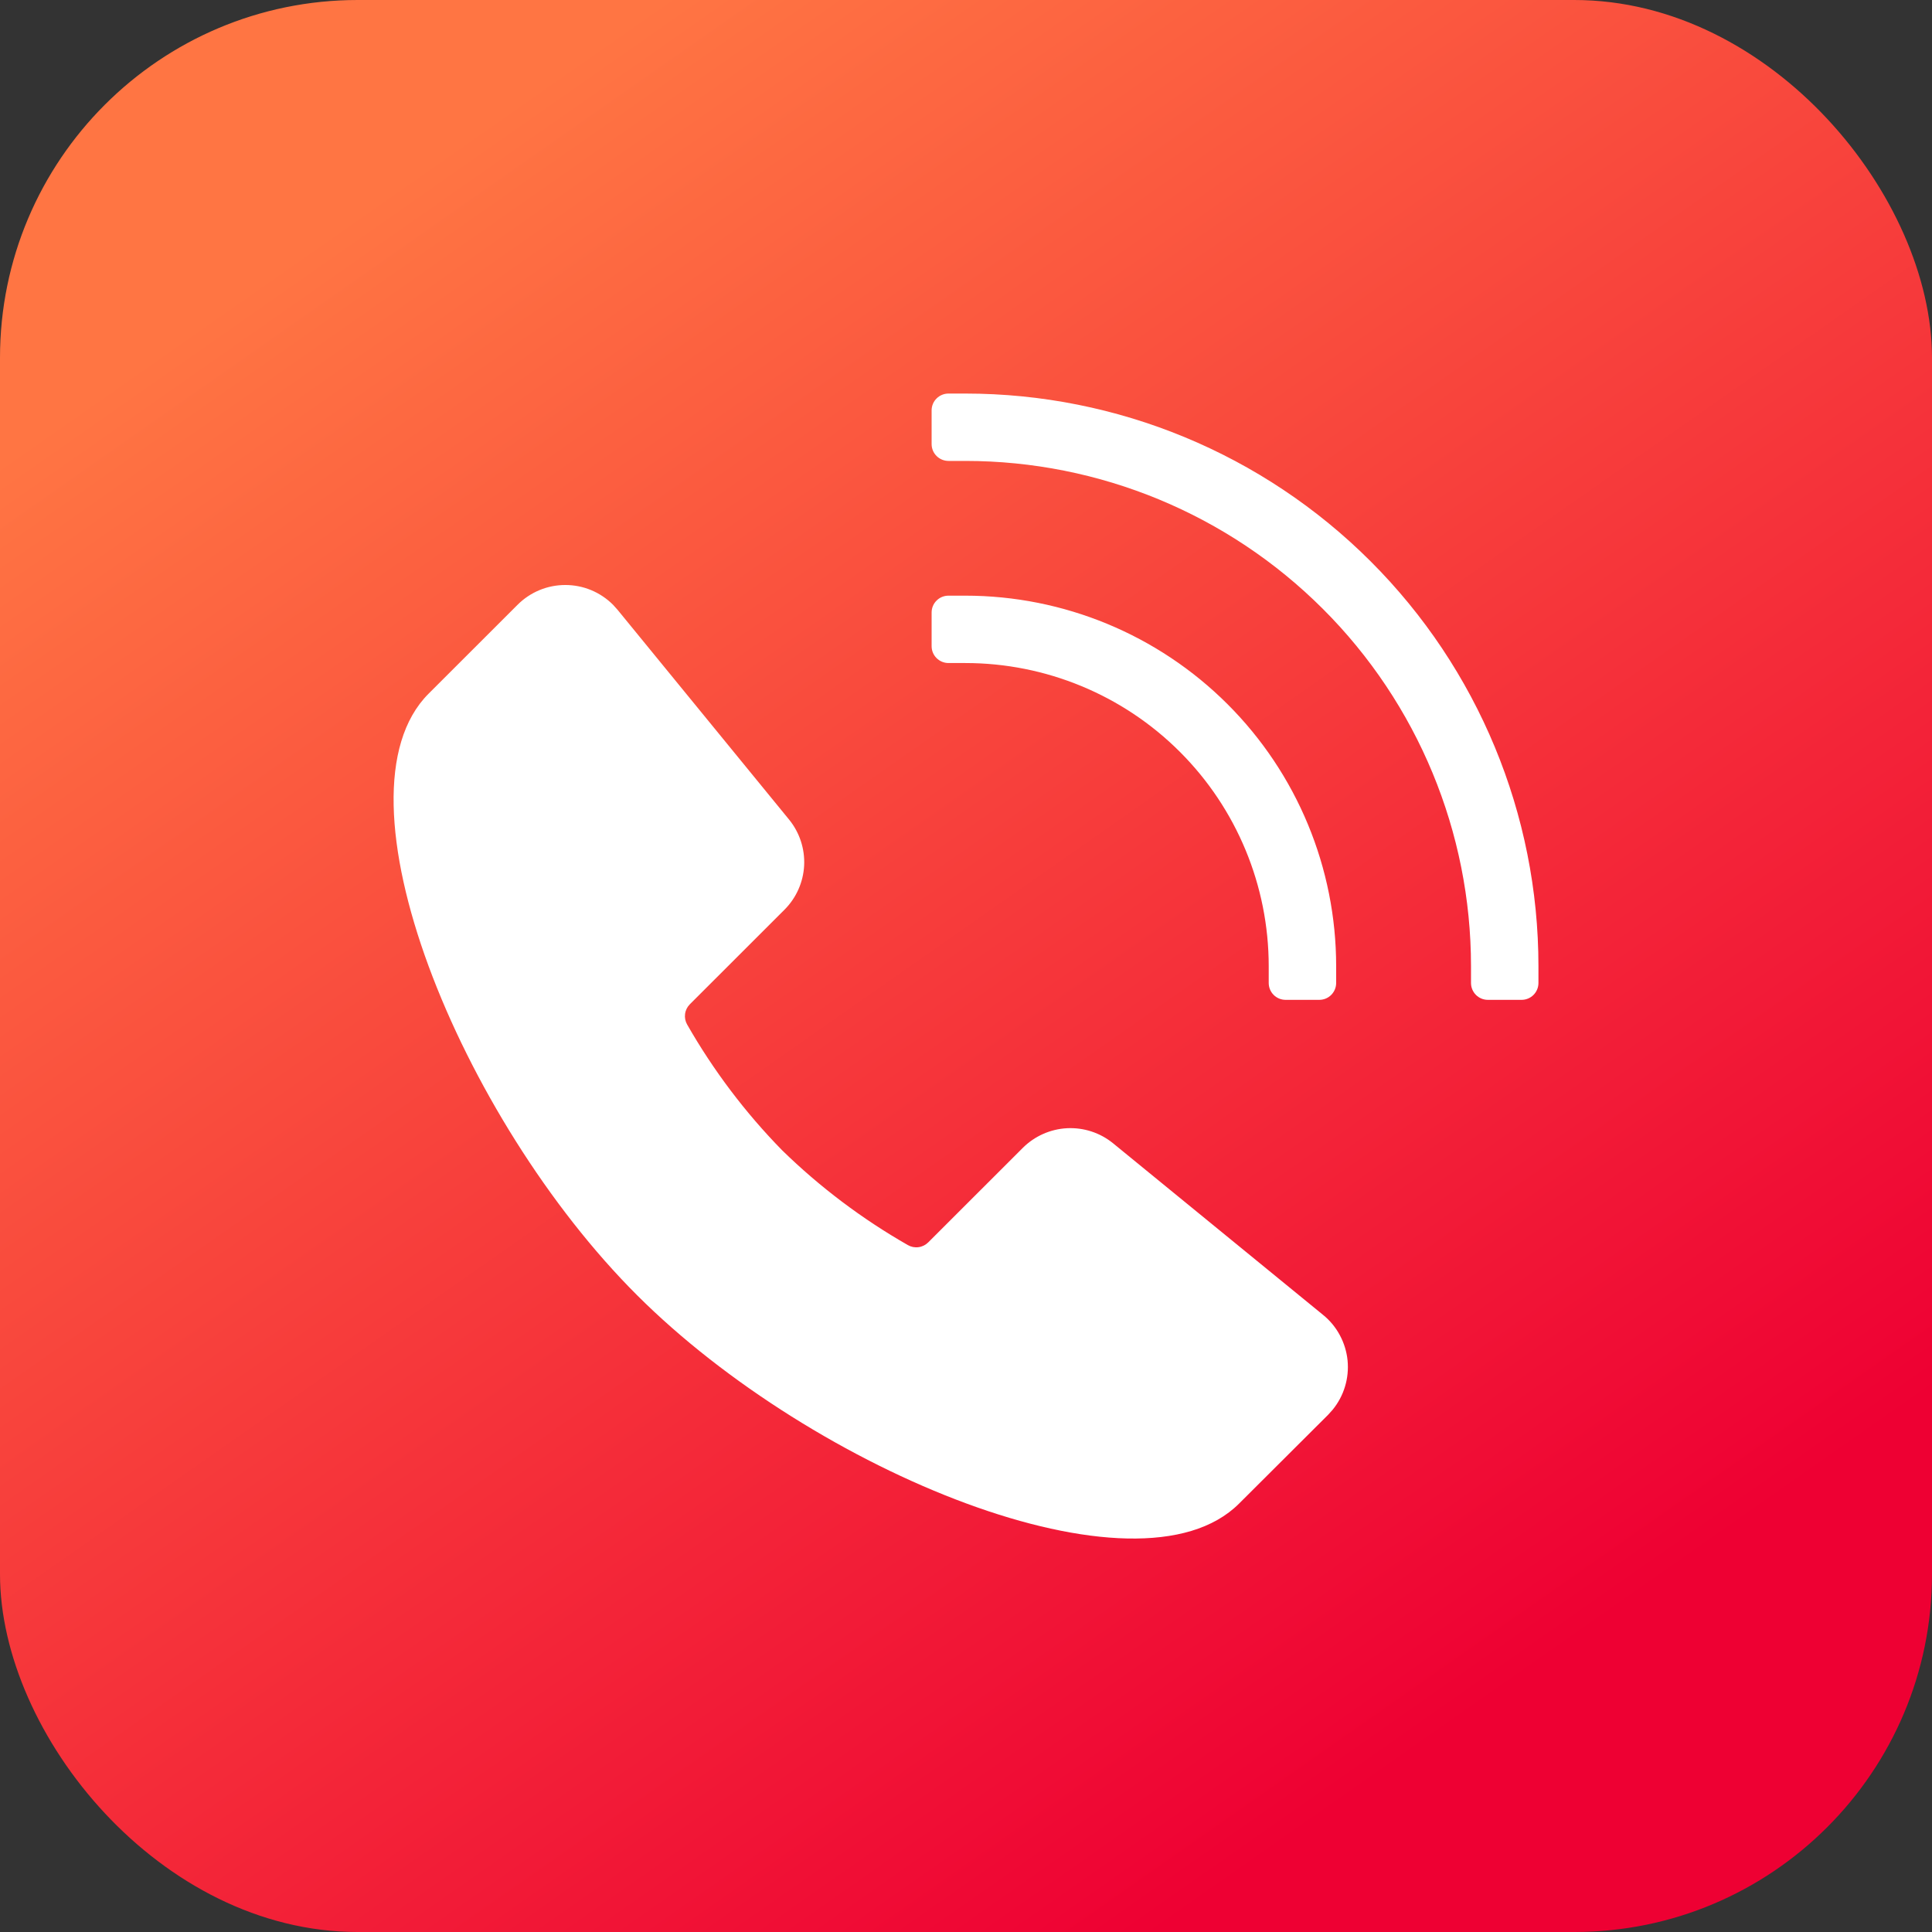
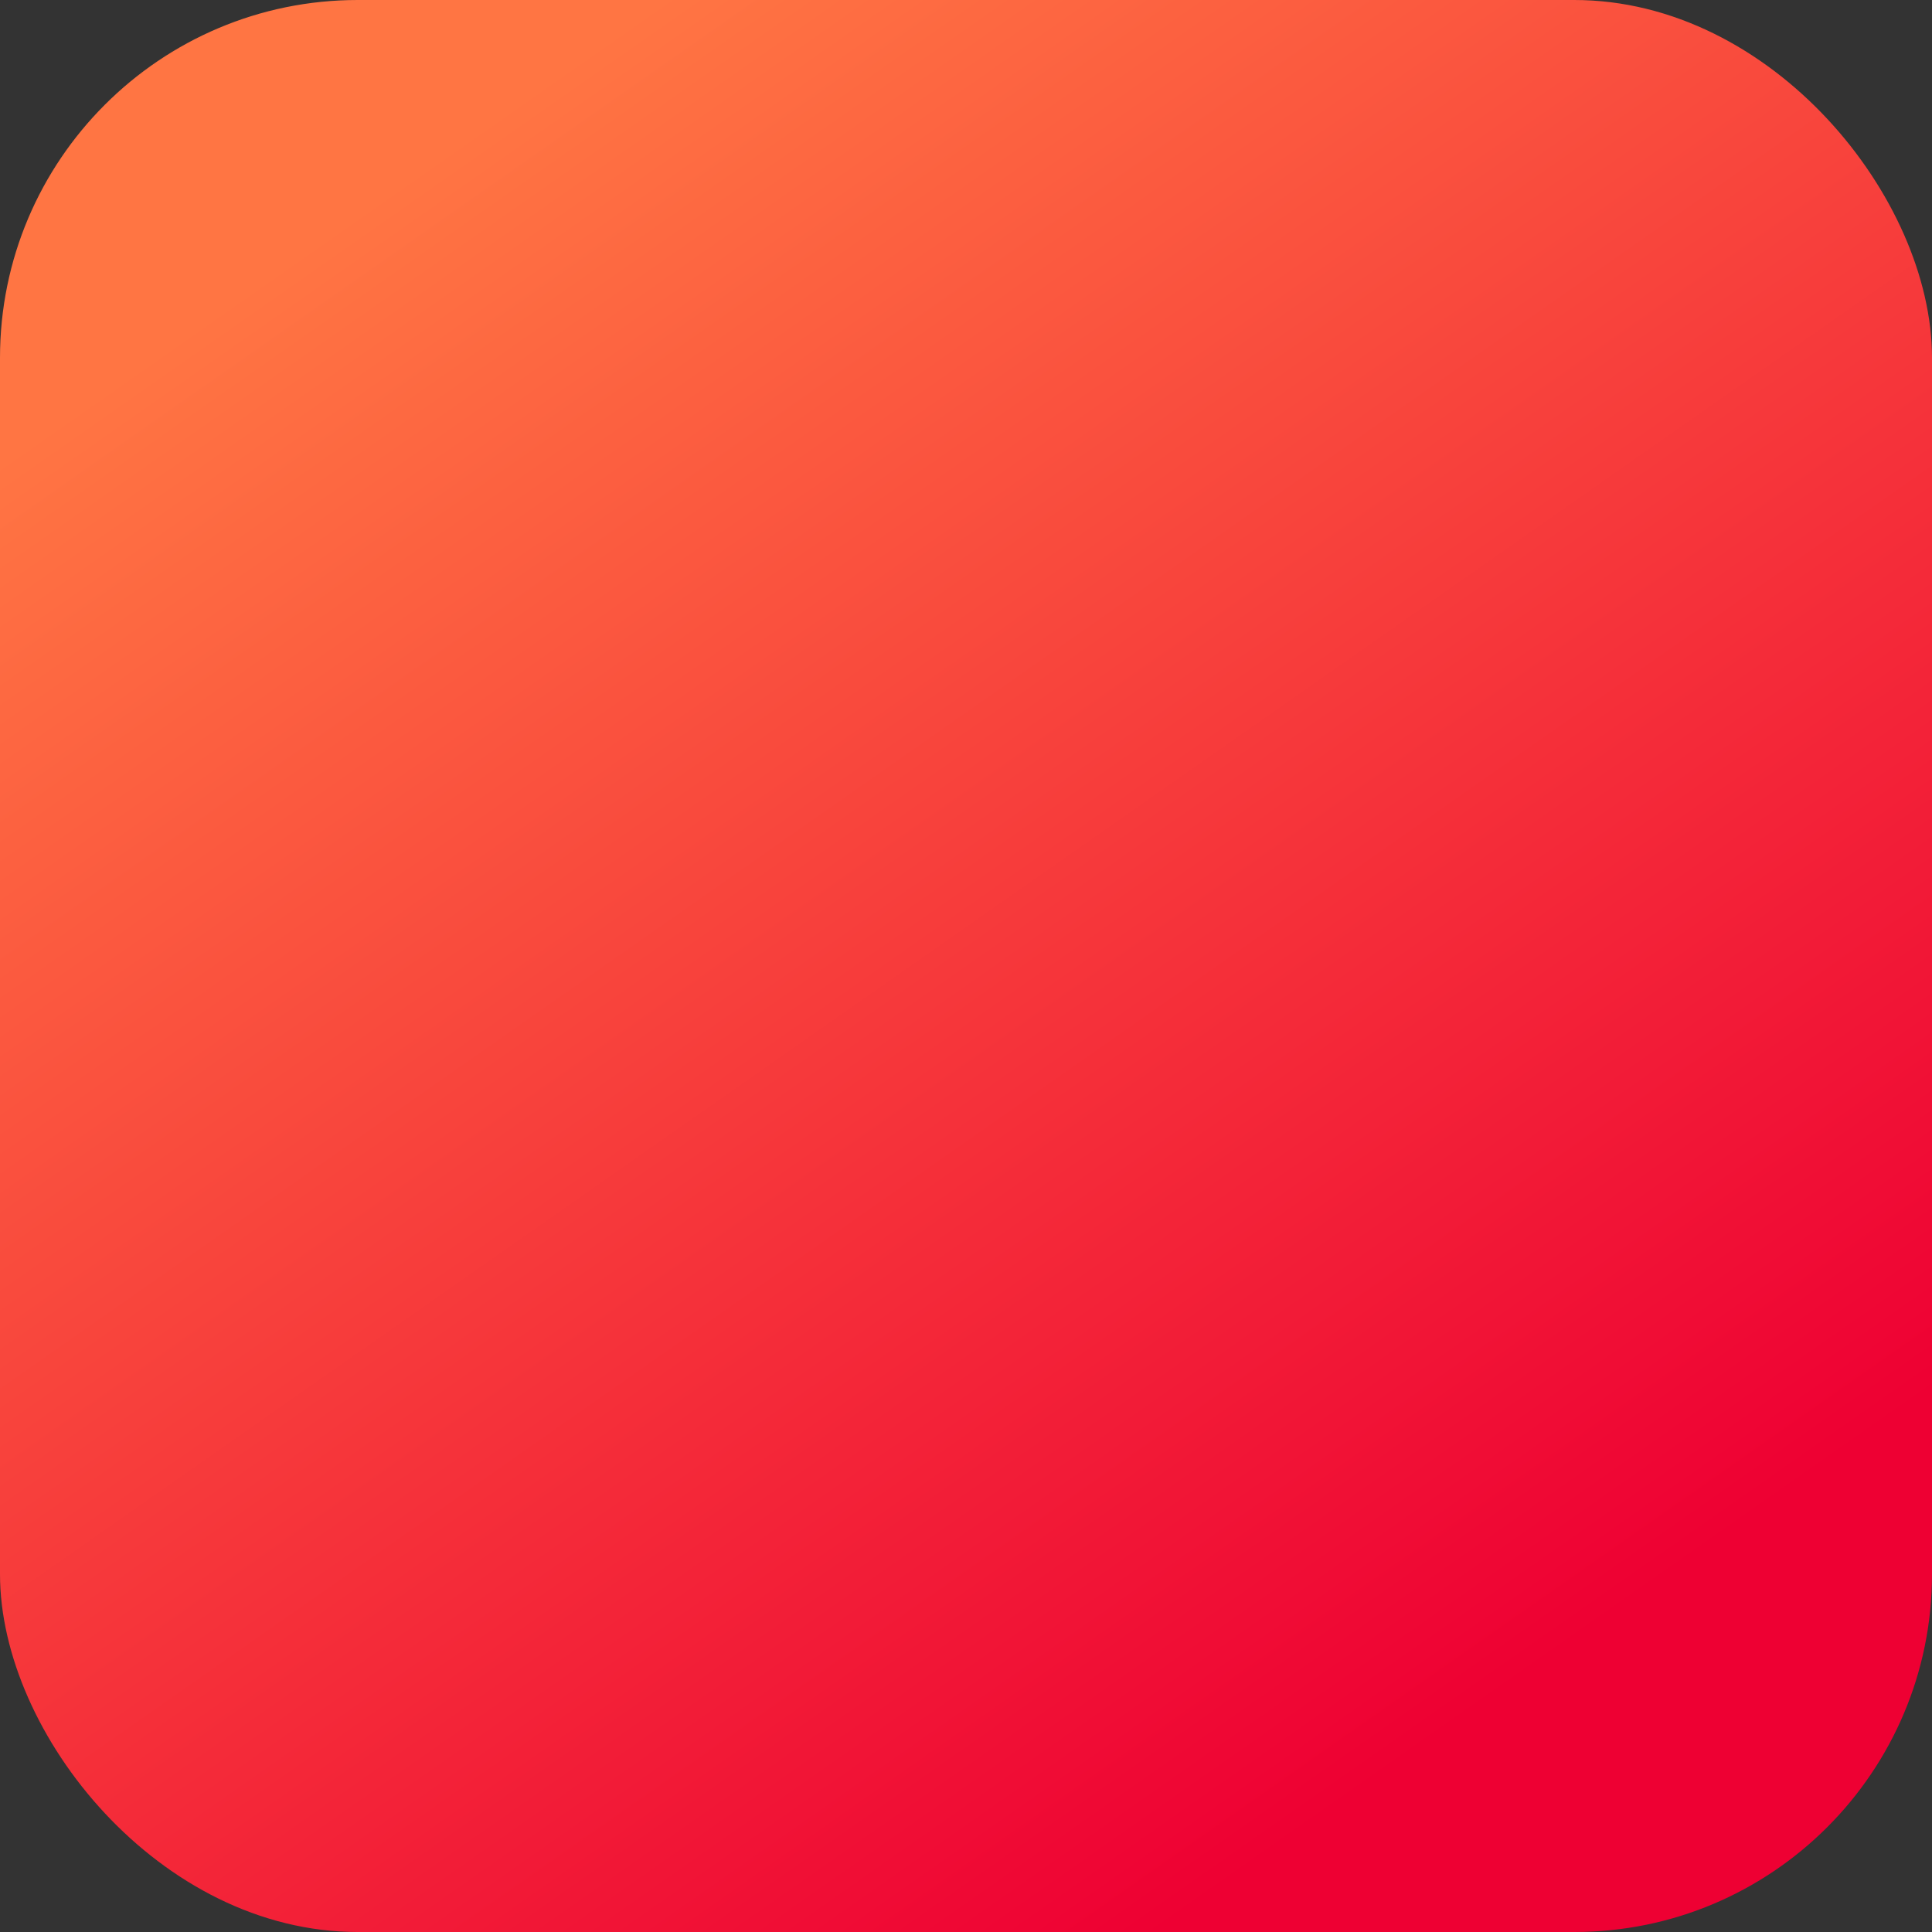
<svg xmlns="http://www.w3.org/2000/svg" width="54" height="54" viewBox="0 0 54 54" fill="none">
  <rect x="0" y="0" width="54" height="54" fill="#333333" stroke="none" />
  <rect width="54" height="54" rx="10" fill="url(#paint0_linear_878_764)" />
  <g clip-path="url(#clip0_878_764)">
-     <path d="M43 27.005V27.475C43 27.6 42.95 27.72 42.862 27.808C42.773 27.897 42.654 27.946 42.529 27.946H41.586C41.461 27.946 41.342 27.897 41.253 27.808C41.165 27.72 41.115 27.6 41.115 27.475V27.005C41.115 23.259 39.626 19.667 36.975 17.019C34.325 14.371 30.73 12.883 26.981 12.883H26.51C26.385 12.883 26.265 12.833 26.177 12.745C26.088 12.657 26.039 12.537 26.039 12.412V11.471C26.039 11.346 26.088 11.226 26.177 11.138C26.265 11.05 26.385 11 26.51 11H26.981C31.229 11 35.304 12.686 38.308 15.688C41.312 18.689 43 22.76 43 27.005ZM37.346 27.005V27.475C37.346 27.6 37.296 27.72 37.208 27.808C37.12 27.897 37 27.946 36.875 27.946H35.933C35.808 27.946 35.688 27.897 35.599 27.808C35.511 27.72 35.461 27.6 35.461 27.475V27.005C35.461 24.758 34.568 22.602 32.977 21.013C31.387 19.424 29.23 18.532 26.981 18.532H26.51C26.385 18.532 26.265 18.482 26.177 18.394C26.088 18.305 26.039 18.186 26.039 18.061V17.119C26.039 16.995 26.088 16.875 26.177 16.787C26.265 16.698 26.385 16.649 26.51 16.649H26.981C29.73 16.649 32.366 17.74 34.31 19.682C36.254 21.624 37.346 24.258 37.346 27.005ZM34.632 42.026C31.805 44.85 22.75 41.136 17.808 36.203C12.865 31.27 9.153 22.213 11.98 19.388L14.467 16.903C14.642 16.728 14.85 16.589 15.079 16.494C15.308 16.399 15.553 16.351 15.801 16.351C16.048 16.351 16.294 16.399 16.522 16.494C16.751 16.589 16.959 16.728 17.134 16.903L17.261 17.044L22.053 22.905C22.348 23.266 22.499 23.724 22.476 24.191C22.452 24.657 22.256 25.098 21.925 25.428L19.282 28.069C19.209 28.142 19.161 28.238 19.148 28.34C19.134 28.444 19.155 28.548 19.207 28.638C19.938 29.917 20.829 31.097 21.86 32.15C22.914 33.179 24.095 34.069 25.374 34.8C25.464 34.852 25.569 34.873 25.672 34.859C25.775 34.846 25.871 34.798 25.944 34.725L28.587 32.084C28.918 31.754 29.359 31.558 29.826 31.534C30.292 31.511 30.751 31.661 31.113 31.957L36.983 36.754C37.175 36.91 37.334 37.103 37.45 37.321C37.567 37.539 37.64 37.778 37.665 38.024C37.689 38.27 37.665 38.519 37.593 38.755C37.522 38.992 37.404 39.212 37.247 39.404L37.12 39.545L34.632 42.026Z" fill="white" />
-   </g>
+     </g>
  <defs>
    <linearGradient id="paint0_linear_878_764" x1="38.798" y1="49.586" x2="8.796" y2="6.724" gradientUnits="userSpaceOnUse">
      <stop stop-color="#EE0033" />
      <stop offset="1" stop-color="#FF7543" />
    </linearGradient>
    <clipPath id="clip0_878_764">
-       <rect width="32" height="32" fill="white" transform="translate(11 11)" />
-     </clipPath>
+       </clipPath>
  </defs>
</svg>